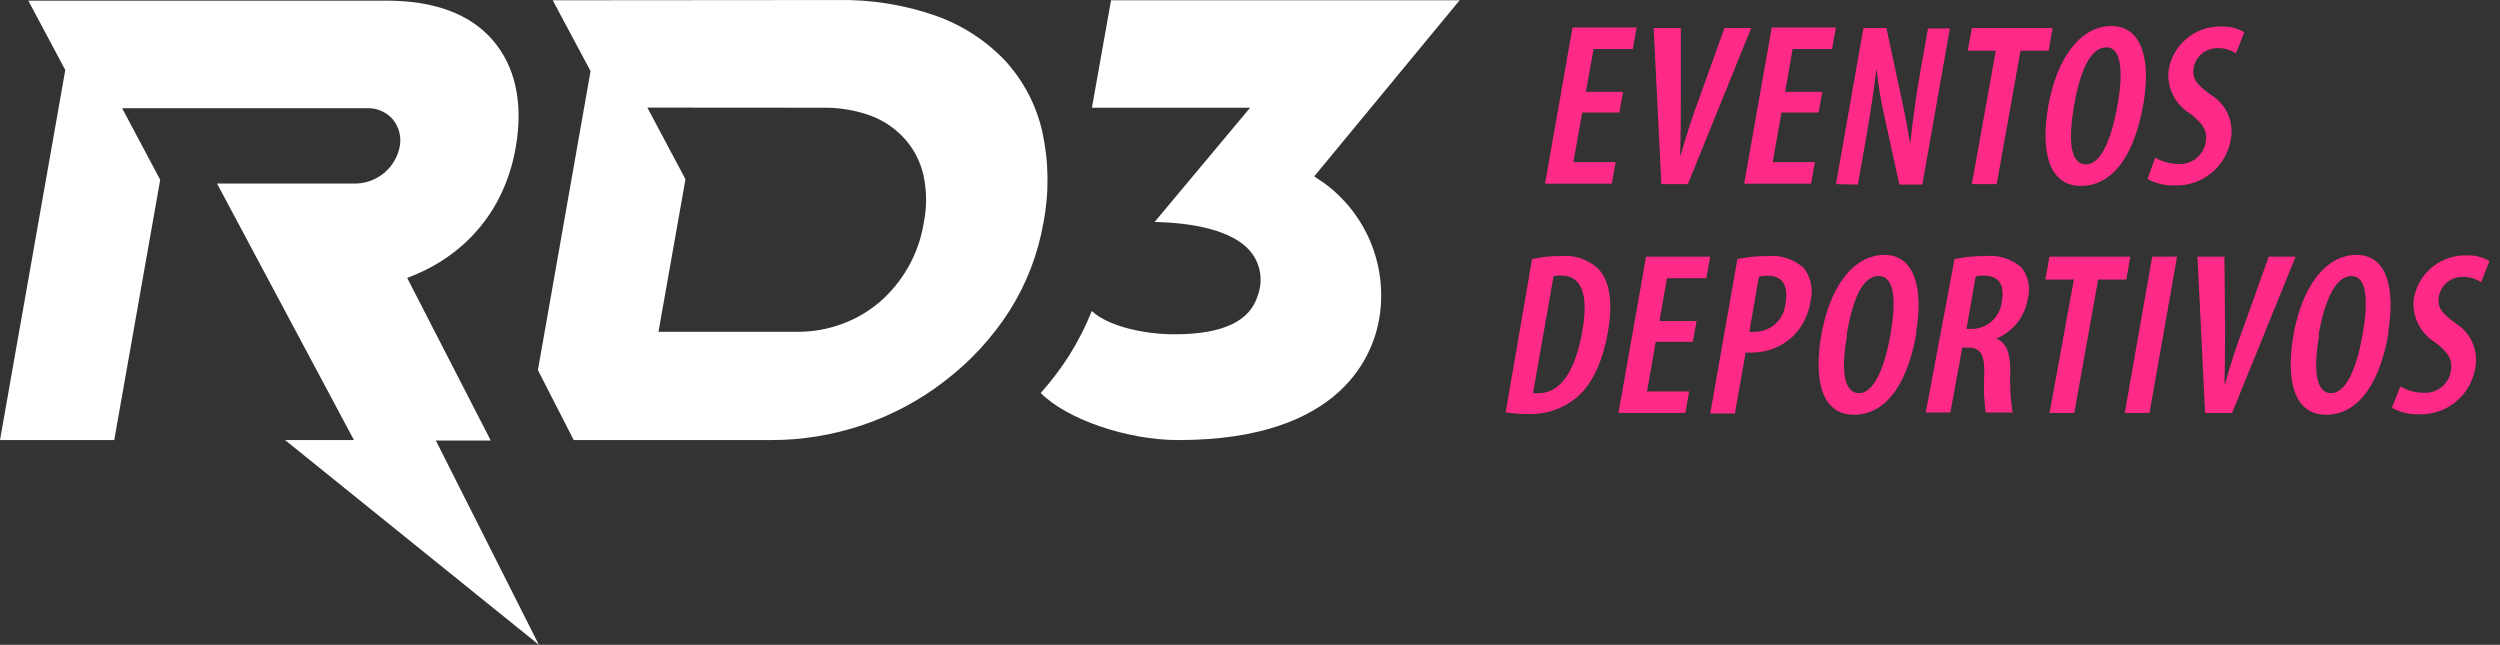
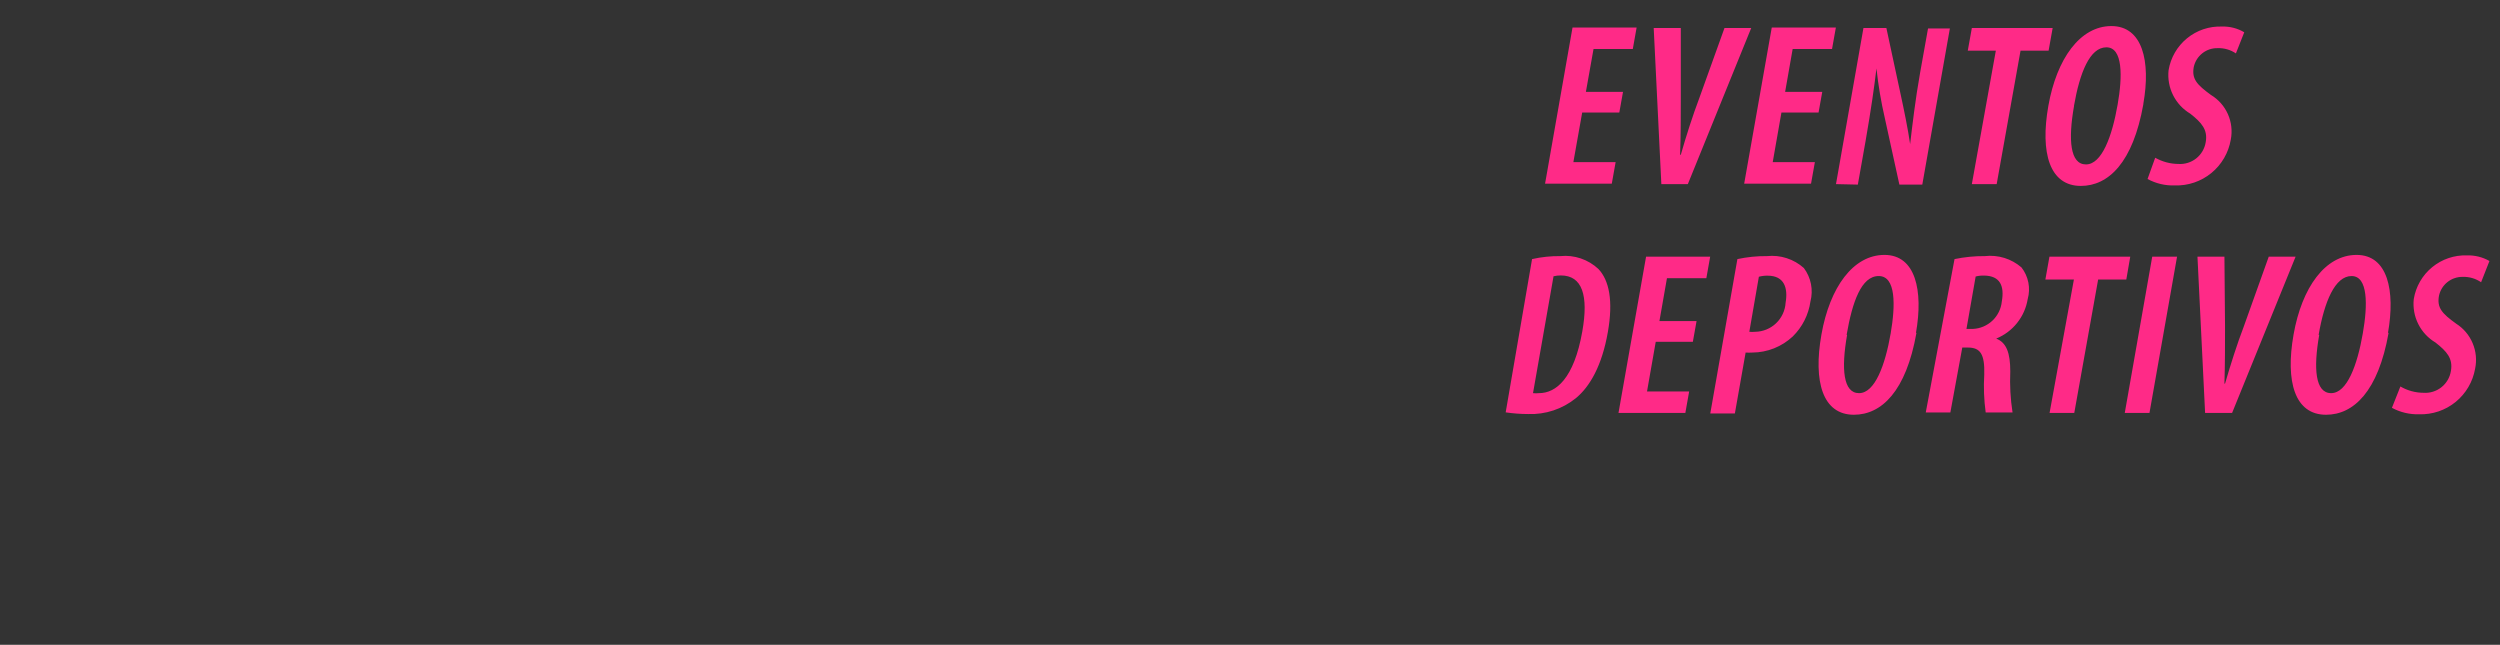
<svg xmlns="http://www.w3.org/2000/svg" width="221" height="57" viewBox="0 0 221 57" fill="none">
  <rect x="0" y="0" width="221" height="57" fill="#333333" stroke="none" />
-   <path d="M143.148 9.945H139.866L139.085 14.335H142.821L142.483 16.234H136.584L139.011 2.431H144.678L144.34 4.33H140.868L140.193 8.119H143.475L143.148 9.945ZM146.863 16.276L146.187 2.473H148.583V8.668C148.583 10.177 148.583 12.002 148.519 13.68H148.583C149.068 11.981 149.638 10.208 150.239 8.615L152.445 2.473H154.809L149.205 16.276H146.863ZM160.761 9.945H157.479L156.708 14.335H160.434L160.096 16.234H154.186L156.624 2.431H162.291L161.953 4.33H158.471L157.806 8.119H161.088L160.761 9.945ZM162.301 16.276L164.729 2.473H166.755L168.021 8.362C168.295 9.617 168.665 11.411 168.855 12.741C169.066 10.968 169.309 8.837 169.741 6.409L170.438 2.515H172.369L169.931 16.319H167.905L166.618 10.441C166.284 8.993 166.037 7.527 165.879 6.051C165.689 7.644 165.414 9.607 164.919 12.456L164.233 16.319L162.301 16.276ZM176.432 4.478H173.952L174.311 2.473H181.455L181.096 4.478H178.616L176.506 16.276H174.311L176.432 4.478ZM189.475 9.195C188.557 14.387 186.383 16.435 183.945 16.435C181.191 16.435 180.336 13.522 181.075 9.354C181.814 5.185 183.882 2.304 186.647 2.304C189.412 2.304 190.129 5.428 189.475 9.153V9.195ZM183.344 9.375C182.816 12.372 182.996 14.535 184.399 14.535C185.803 14.535 186.71 12.045 187.196 9.259C187.639 6.758 187.671 4.183 186.204 4.183C184.737 4.183 183.85 6.441 183.344 9.333V9.375ZM190.52 13.944C191.144 14.298 191.849 14.487 192.567 14.493C193.137 14.532 193.701 14.356 194.148 14.001C194.595 13.646 194.893 13.136 194.984 12.572C195.184 11.464 194.614 10.831 193.622 10.05C192.968 9.661 192.44 9.092 192.099 8.411C191.759 7.73 191.621 6.966 191.702 6.209C191.883 5.101 192.463 4.098 193.331 3.387C194.199 2.676 195.297 2.306 196.419 2.347C197.111 2.325 197.796 2.5 198.392 2.853L197.654 4.721C197.178 4.4 196.613 4.237 196.039 4.257C195.548 4.246 195.069 4.406 194.684 4.711C194.298 5.015 194.031 5.444 193.928 5.924C193.738 6.979 194.203 7.486 195.448 8.393C196.111 8.793 196.635 9.387 196.949 10.095C197.262 10.803 197.35 11.591 197.2 12.351C197.002 13.508 196.391 14.555 195.482 15.298C194.572 16.041 193.424 16.43 192.25 16.392C191.412 16.422 190.581 16.225 189.844 15.823L190.52 13.944ZM135.434 22.904C136.254 22.718 137.094 22.629 137.935 22.64C138.545 22.578 139.161 22.648 139.741 22.845C140.322 23.042 140.854 23.36 141.301 23.779C142.251 24.782 142.62 26.587 142.135 29.351C141.618 32.317 140.552 34.174 139.307 35.198C138.116 36.161 136.616 36.659 135.086 36.601C134.421 36.6 133.758 36.55 133.102 36.453L135.434 22.904ZM135.518 34.754C135.694 34.774 135.87 34.774 136.046 34.754C137.544 34.754 139.138 33.488 139.877 29.288C140.436 26.122 139.877 24.349 137.977 24.349C137.76 24.347 137.544 24.371 137.333 24.423L135.518 34.754ZM149.648 30.217H146.367L145.596 34.607H149.321L148.984 36.506H143.074L145.512 22.692H151.179L150.841 24.592H147.359L146.694 28.381H149.976L149.648 30.217ZM153.585 22.904C154.445 22.72 155.322 22.631 156.202 22.64C156.789 22.578 157.382 22.64 157.944 22.822C158.506 23.003 159.023 23.301 159.463 23.695C159.775 24.112 159.989 24.595 160.09 25.106C160.19 25.618 160.174 26.145 160.043 26.65C159.876 27.824 159.327 28.91 158.481 29.742C157.513 30.648 156.24 31.157 154.914 31.166C154.714 31.178 154.513 31.178 154.313 31.166L153.363 36.548H151.189L153.585 22.904ZM154.64 29.33C154.812 29.349 154.985 29.349 155.157 29.33C155.848 29.321 156.51 29.05 157.009 28.572C157.508 28.094 157.808 27.445 157.848 26.755C158.07 25.457 157.732 24.37 156.265 24.37C156.002 24.364 155.739 24.396 155.484 24.465L154.64 29.33ZM169.414 29.425C168.496 34.607 166.322 36.664 163.884 36.664C161.13 36.664 160.275 33.752 161.014 29.573C161.753 25.394 163.821 22.534 166.586 22.534C169.351 22.534 170.026 25.7 169.372 29.425H169.414ZM163.283 29.605C162.755 32.602 162.935 34.754 164.338 34.754C165.742 34.754 166.649 32.275 167.135 29.478C167.567 26.977 167.609 24.402 166.079 24.402C164.549 24.402 163.747 26.671 163.241 29.605H163.283ZM172.78 22.904C173.662 22.721 174.561 22.632 175.461 22.64C176.041 22.574 176.628 22.629 177.186 22.801C177.743 22.974 178.259 23.26 178.701 23.642C179.004 24.033 179.212 24.49 179.307 24.975C179.403 25.461 179.383 25.962 179.249 26.439C179.123 27.211 178.8 27.937 178.312 28.549C177.825 29.161 177.188 29.637 176.463 29.932C177.371 30.28 177.709 31.198 177.709 32.834C177.656 34.047 177.723 35.264 177.909 36.464H175.535C175.383 35.352 175.341 34.228 175.408 33.108C175.461 31.304 175.06 30.723 173.962 30.723H173.466L172.411 36.464H170.237L172.78 22.904ZM173.836 29.077H174.406C175.05 29.047 175.663 28.787 176.132 28.343C176.6 27.9 176.894 27.302 176.959 26.66C177.202 25.288 176.822 24.381 175.398 24.36C175.145 24.352 174.893 24.38 174.648 24.444L173.836 29.077ZM183.333 24.708H180.811L181.17 22.692H188.314L187.966 24.708H185.476L183.365 36.506H181.181L183.333 24.708ZM192.451 22.692L190.013 36.506H187.829L190.256 22.692H192.451ZM194.931 36.506L194.256 22.692H196.64L196.693 28.887C196.693 30.407 196.693 32.232 196.64 33.91H196.693C197.189 32.211 197.749 30.438 198.361 28.834L200.556 22.692H202.93L197.316 36.506H194.931ZM211.151 29.425C210.233 34.607 208.059 36.664 205.621 36.664C202.867 36.664 202.012 33.752 202.751 29.573C203.489 25.394 205.558 22.534 208.323 22.534C211.087 22.534 211.752 25.7 211.098 29.425H211.151ZM205.019 29.605C204.492 32.602 204.671 34.754 206.075 34.754C207.478 34.754 208.386 32.275 208.871 29.478C209.314 26.977 209.346 24.402 207.879 24.402C206.412 24.402 205.473 26.671 204.967 29.605H205.019ZM212.195 34.163C212.816 34.528 213.523 34.721 214.243 34.723C214.812 34.762 215.376 34.586 215.823 34.231C216.27 33.876 216.569 33.366 216.659 32.802C216.86 31.683 216.29 31.061 215.298 30.28C214.643 29.892 214.114 29.323 213.773 28.642C213.432 27.961 213.295 27.196 213.377 26.439C213.559 25.331 214.138 24.328 215.007 23.617C215.875 22.906 216.973 22.536 218.094 22.576C218.785 22.558 219.468 22.729 220.068 23.072L219.329 24.951C218.855 24.625 218.29 24.459 217.715 24.476C217.222 24.465 216.742 24.628 216.356 24.934C215.971 25.24 215.705 25.672 215.604 26.154C215.414 27.209 215.878 27.716 217.124 28.613C217.773 29.025 218.282 29.626 218.581 30.335C218.881 31.044 218.958 31.827 218.802 32.581C218.603 33.74 217.991 34.788 217.079 35.532C216.168 36.275 215.017 36.662 213.842 36.622C213.007 36.645 212.181 36.449 211.446 36.052L212.195 34.163Z" fill="#FF2A87" />
-   <path d="M91.99 34.733C94.311 37.076 99.651 38.902 104.157 38.902C118.72 38.902 121.464 31.24 121.96 27.948C122.294 25.726 122.014 23.454 121.149 21.38C120.284 19.305 118.867 17.508 117.053 16.181L116.177 15.591L129.03 0.025H98.216L96.527 9.523H110.51L102.067 19.622C106.362 19.717 109.454 20.677 110.71 22.45C111.078 22.967 111.315 23.565 111.401 24.194C111.487 24.822 111.421 25.462 111.206 26.059C110.531 28.402 108.104 29.552 103.819 29.552C101.287 29.552 98.047 28.908 96.517 27.494C95.965 28.863 95.294 30.18 94.512 31.43C93.777 32.582 92.951 33.672 92.042 34.691L91.99 34.733ZM25.2 38.902H31.289L19.185 16.224H31.521C32.428 16.189 33.297 15.851 33.987 15.264C34.678 14.676 35.152 13.873 35.331 12.984C35.417 12.56 35.407 12.123 35.303 11.703C35.199 11.283 35.003 10.892 34.73 10.557C34.454 10.238 34.112 9.984 33.727 9.813C33.342 9.641 32.924 9.557 32.503 9.565H10.796L14.162 15.896L10.099 38.902H0L5.772 6.188L2.501 0.057H34.16C38.381 0.057 41.547 1.228 43.541 3.529C45.536 5.829 46.285 9.058 45.589 13.026C45.306 14.726 44.742 16.366 43.921 17.881C43.132 19.317 42.1 20.605 40.871 21.69C39.679 22.736 38.329 23.587 36.872 24.212L35.996 24.571L43.383 38.944H38.529L47.636 57L25.2 38.902ZM48.86 0.025L52.205 6.283L47.551 32.718L50.717 38.902H68.14C70.87 38.908 73.582 38.469 76.171 37.604C78.78 36.734 81.227 35.436 83.41 33.763C85.725 32.019 87.708 29.874 89.267 27.431C90.747 25.08 91.754 22.463 92.232 19.727C92.754 17.051 92.722 14.296 92.137 11.633C91.606 9.289 90.471 7.125 88.845 5.354C87.139 3.566 85.034 2.207 82.703 1.386C79.937 0.42 77.021 -0.048 74.092 0.004L48.86 0.025ZM72.709 9.523C74.204 9.492 75.69 9.747 77.089 10.272C78.242 10.721 79.267 11.446 80.075 12.382C80.853 13.292 81.393 14.379 81.648 15.548C81.938 16.94 81.938 18.377 81.648 19.769C81.419 21.143 80.948 22.466 80.255 23.674C79.602 24.805 78.768 25.821 77.785 26.682C76.812 27.512 75.702 28.166 74.503 28.613C73.222 29.095 71.863 29.338 70.493 29.33H58.21L60.595 15.844L57.228 9.512L72.709 9.523Z" fill="white" />
+   <path d="M143.148 9.945H139.866L139.085 14.335H142.821L142.483 16.234H136.584L139.011 2.431H144.678L144.34 4.33H140.868L140.193 8.119H143.475L143.148 9.945ZM146.863 16.276L146.187 2.473H148.583V8.668C148.583 10.177 148.583 12.002 148.519 13.68H148.583C149.068 11.981 149.638 10.208 150.239 8.615L152.445 2.473H154.809L149.205 16.276H146.863ZM160.761 9.945H157.479L156.708 14.335H160.434L160.096 16.234H154.186L156.624 2.431H162.291L161.953 4.33H158.471L157.806 8.119H161.088L160.761 9.945ZM162.301 16.276L164.729 2.473H166.755L168.021 8.362C168.295 9.617 168.665 11.411 168.855 12.741C169.066 10.968 169.309 8.837 169.741 6.409L170.438 2.515H172.369L169.931 16.319H167.905L166.618 10.441C166.284 8.993 166.037 7.527 165.879 6.051C165.689 7.644 165.414 9.607 164.919 12.456L164.233 16.319ZM176.432 4.478H173.952L174.311 2.473H181.455L181.096 4.478H178.616L176.506 16.276H174.311L176.432 4.478ZM189.475 9.195C188.557 14.387 186.383 16.435 183.945 16.435C181.191 16.435 180.336 13.522 181.075 9.354C181.814 5.185 183.882 2.304 186.647 2.304C189.412 2.304 190.129 5.428 189.475 9.153V9.195ZM183.344 9.375C182.816 12.372 182.996 14.535 184.399 14.535C185.803 14.535 186.71 12.045 187.196 9.259C187.639 6.758 187.671 4.183 186.204 4.183C184.737 4.183 183.85 6.441 183.344 9.333V9.375ZM190.52 13.944C191.144 14.298 191.849 14.487 192.567 14.493C193.137 14.532 193.701 14.356 194.148 14.001C194.595 13.646 194.893 13.136 194.984 12.572C195.184 11.464 194.614 10.831 193.622 10.05C192.968 9.661 192.44 9.092 192.099 8.411C191.759 7.73 191.621 6.966 191.702 6.209C191.883 5.101 192.463 4.098 193.331 3.387C194.199 2.676 195.297 2.306 196.419 2.347C197.111 2.325 197.796 2.5 198.392 2.853L197.654 4.721C197.178 4.4 196.613 4.237 196.039 4.257C195.548 4.246 195.069 4.406 194.684 4.711C194.298 5.015 194.031 5.444 193.928 5.924C193.738 6.979 194.203 7.486 195.448 8.393C196.111 8.793 196.635 9.387 196.949 10.095C197.262 10.803 197.35 11.591 197.2 12.351C197.002 13.508 196.391 14.555 195.482 15.298C194.572 16.041 193.424 16.43 192.25 16.392C191.412 16.422 190.581 16.225 189.844 15.823L190.52 13.944ZM135.434 22.904C136.254 22.718 137.094 22.629 137.935 22.64C138.545 22.578 139.161 22.648 139.741 22.845C140.322 23.042 140.854 23.36 141.301 23.779C142.251 24.782 142.62 26.587 142.135 29.351C141.618 32.317 140.552 34.174 139.307 35.198C138.116 36.161 136.616 36.659 135.086 36.601C134.421 36.6 133.758 36.55 133.102 36.453L135.434 22.904ZM135.518 34.754C135.694 34.774 135.87 34.774 136.046 34.754C137.544 34.754 139.138 33.488 139.877 29.288C140.436 26.122 139.877 24.349 137.977 24.349C137.76 24.347 137.544 24.371 137.333 24.423L135.518 34.754ZM149.648 30.217H146.367L145.596 34.607H149.321L148.984 36.506H143.074L145.512 22.692H151.179L150.841 24.592H147.359L146.694 28.381H149.976L149.648 30.217ZM153.585 22.904C154.445 22.72 155.322 22.631 156.202 22.64C156.789 22.578 157.382 22.64 157.944 22.822C158.506 23.003 159.023 23.301 159.463 23.695C159.775 24.112 159.989 24.595 160.09 25.106C160.19 25.618 160.174 26.145 160.043 26.65C159.876 27.824 159.327 28.91 158.481 29.742C157.513 30.648 156.24 31.157 154.914 31.166C154.714 31.178 154.513 31.178 154.313 31.166L153.363 36.548H151.189L153.585 22.904ZM154.64 29.33C154.812 29.349 154.985 29.349 155.157 29.33C155.848 29.321 156.51 29.05 157.009 28.572C157.508 28.094 157.808 27.445 157.848 26.755C158.07 25.457 157.732 24.37 156.265 24.37C156.002 24.364 155.739 24.396 155.484 24.465L154.64 29.33ZM169.414 29.425C168.496 34.607 166.322 36.664 163.884 36.664C161.13 36.664 160.275 33.752 161.014 29.573C161.753 25.394 163.821 22.534 166.586 22.534C169.351 22.534 170.026 25.7 169.372 29.425H169.414ZM163.283 29.605C162.755 32.602 162.935 34.754 164.338 34.754C165.742 34.754 166.649 32.275 167.135 29.478C167.567 26.977 167.609 24.402 166.079 24.402C164.549 24.402 163.747 26.671 163.241 29.605H163.283ZM172.78 22.904C173.662 22.721 174.561 22.632 175.461 22.64C176.041 22.574 176.628 22.629 177.186 22.801C177.743 22.974 178.259 23.26 178.701 23.642C179.004 24.033 179.212 24.49 179.307 24.975C179.403 25.461 179.383 25.962 179.249 26.439C179.123 27.211 178.8 27.937 178.312 28.549C177.825 29.161 177.188 29.637 176.463 29.932C177.371 30.28 177.709 31.198 177.709 32.834C177.656 34.047 177.723 35.264 177.909 36.464H175.535C175.383 35.352 175.341 34.228 175.408 33.108C175.461 31.304 175.06 30.723 173.962 30.723H173.466L172.411 36.464H170.237L172.78 22.904ZM173.836 29.077H174.406C175.05 29.047 175.663 28.787 176.132 28.343C176.6 27.9 176.894 27.302 176.959 26.66C177.202 25.288 176.822 24.381 175.398 24.36C175.145 24.352 174.893 24.38 174.648 24.444L173.836 29.077ZM183.333 24.708H180.811L181.17 22.692H188.314L187.966 24.708H185.476L183.365 36.506H181.181L183.333 24.708ZM192.451 22.692L190.013 36.506H187.829L190.256 22.692H192.451ZM194.931 36.506L194.256 22.692H196.64L196.693 28.887C196.693 30.407 196.693 32.232 196.64 33.91H196.693C197.189 32.211 197.749 30.438 198.361 28.834L200.556 22.692H202.93L197.316 36.506H194.931ZM211.151 29.425C210.233 34.607 208.059 36.664 205.621 36.664C202.867 36.664 202.012 33.752 202.751 29.573C203.489 25.394 205.558 22.534 208.323 22.534C211.087 22.534 211.752 25.7 211.098 29.425H211.151ZM205.019 29.605C204.492 32.602 204.671 34.754 206.075 34.754C207.478 34.754 208.386 32.275 208.871 29.478C209.314 26.977 209.346 24.402 207.879 24.402C206.412 24.402 205.473 26.671 204.967 29.605H205.019ZM212.195 34.163C212.816 34.528 213.523 34.721 214.243 34.723C214.812 34.762 215.376 34.586 215.823 34.231C216.27 33.876 216.569 33.366 216.659 32.802C216.86 31.683 216.29 31.061 215.298 30.28C214.643 29.892 214.114 29.323 213.773 28.642C213.432 27.961 213.295 27.196 213.377 26.439C213.559 25.331 214.138 24.328 215.007 23.617C215.875 22.906 216.973 22.536 218.094 22.576C218.785 22.558 219.468 22.729 220.068 23.072L219.329 24.951C218.855 24.625 218.29 24.459 217.715 24.476C217.222 24.465 216.742 24.628 216.356 24.934C215.971 25.24 215.705 25.672 215.604 26.154C215.414 27.209 215.878 27.716 217.124 28.613C217.773 29.025 218.282 29.626 218.581 30.335C218.881 31.044 218.958 31.827 218.802 32.581C218.603 33.74 217.991 34.788 217.079 35.532C216.168 36.275 215.017 36.662 213.842 36.622C213.007 36.645 212.181 36.449 211.446 36.052L212.195 34.163Z" fill="#FF2A87" />
</svg>